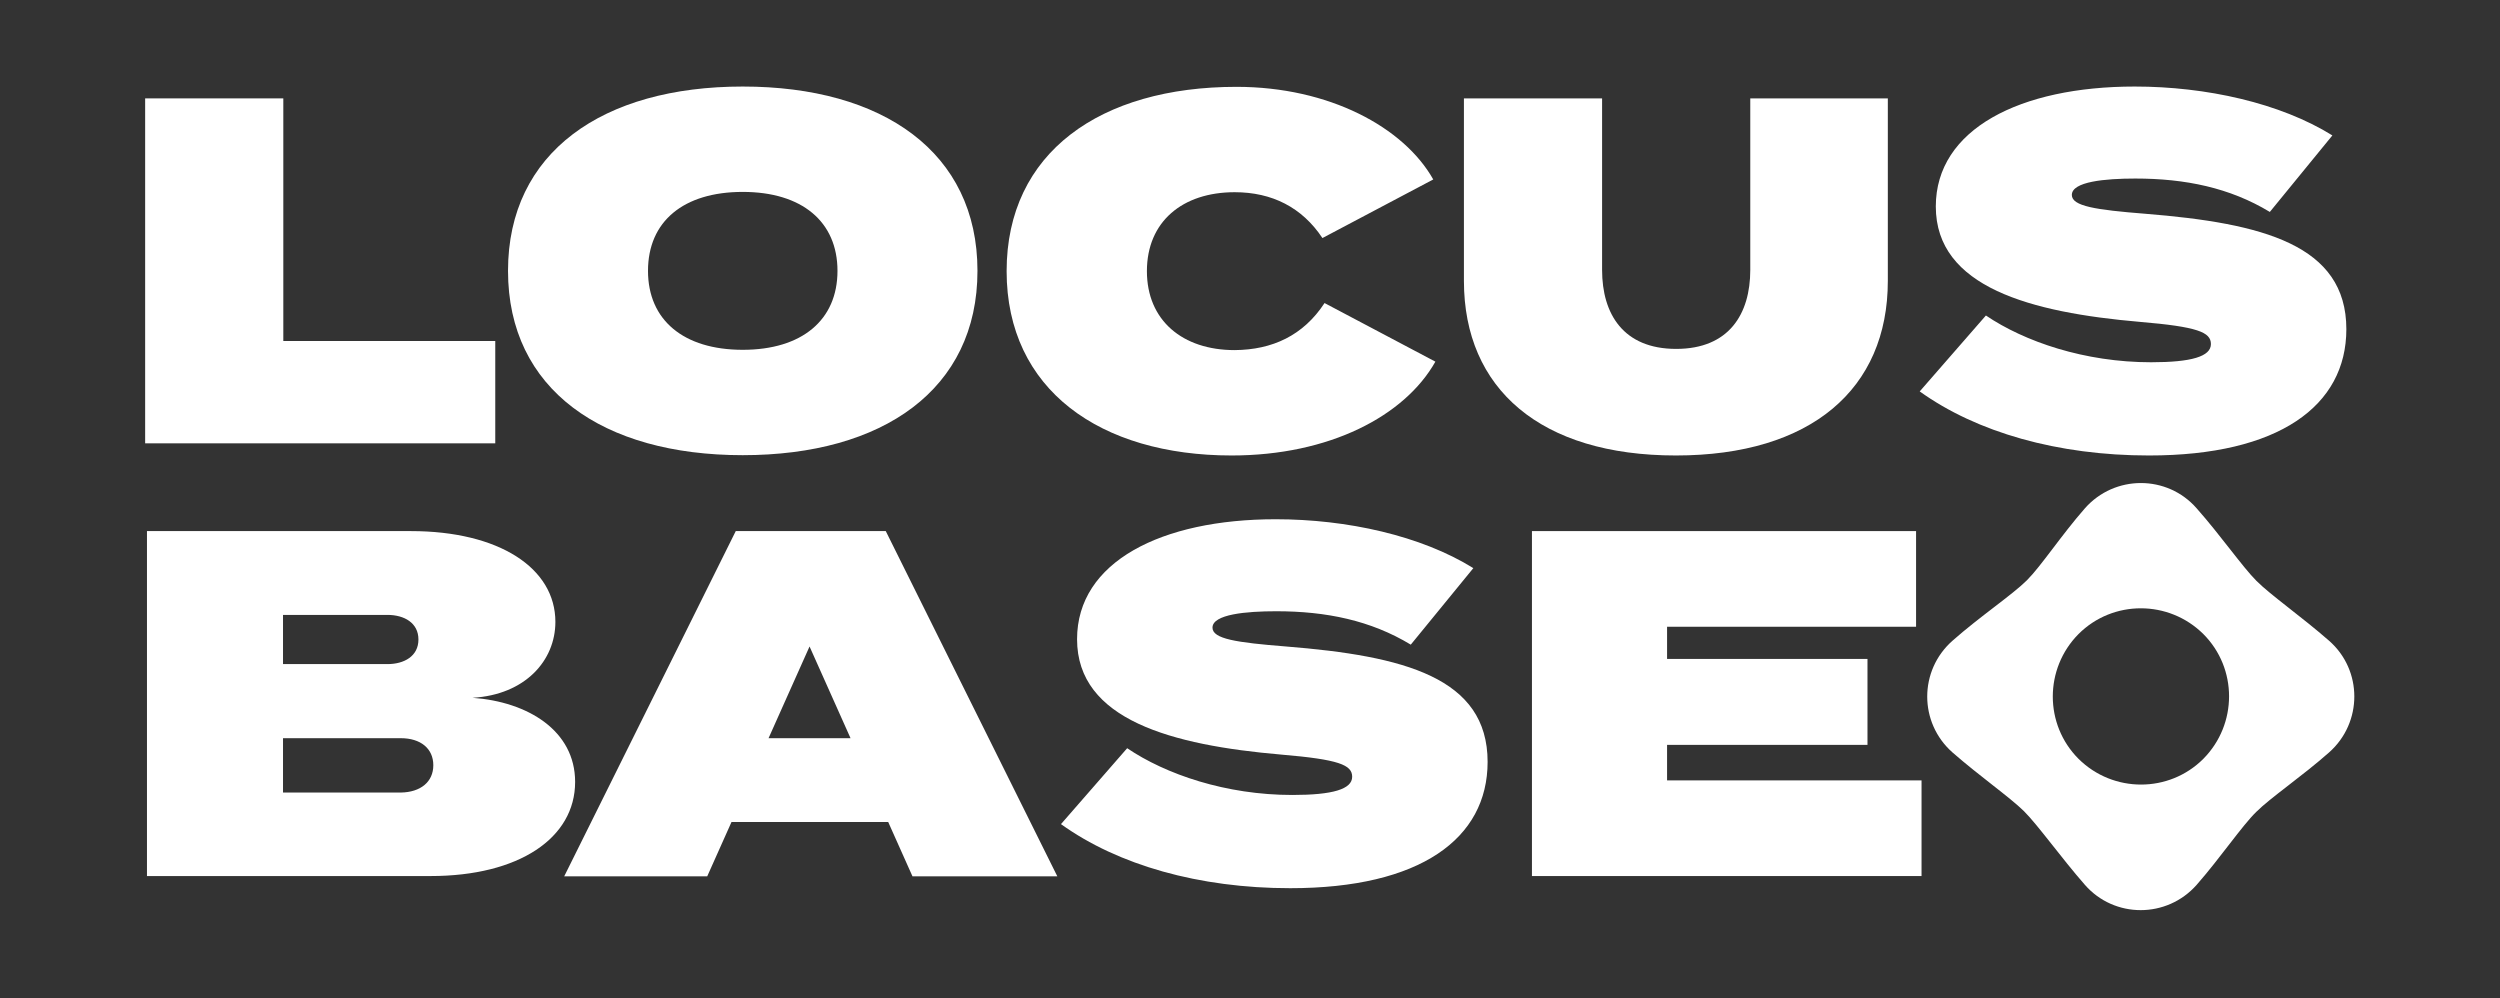
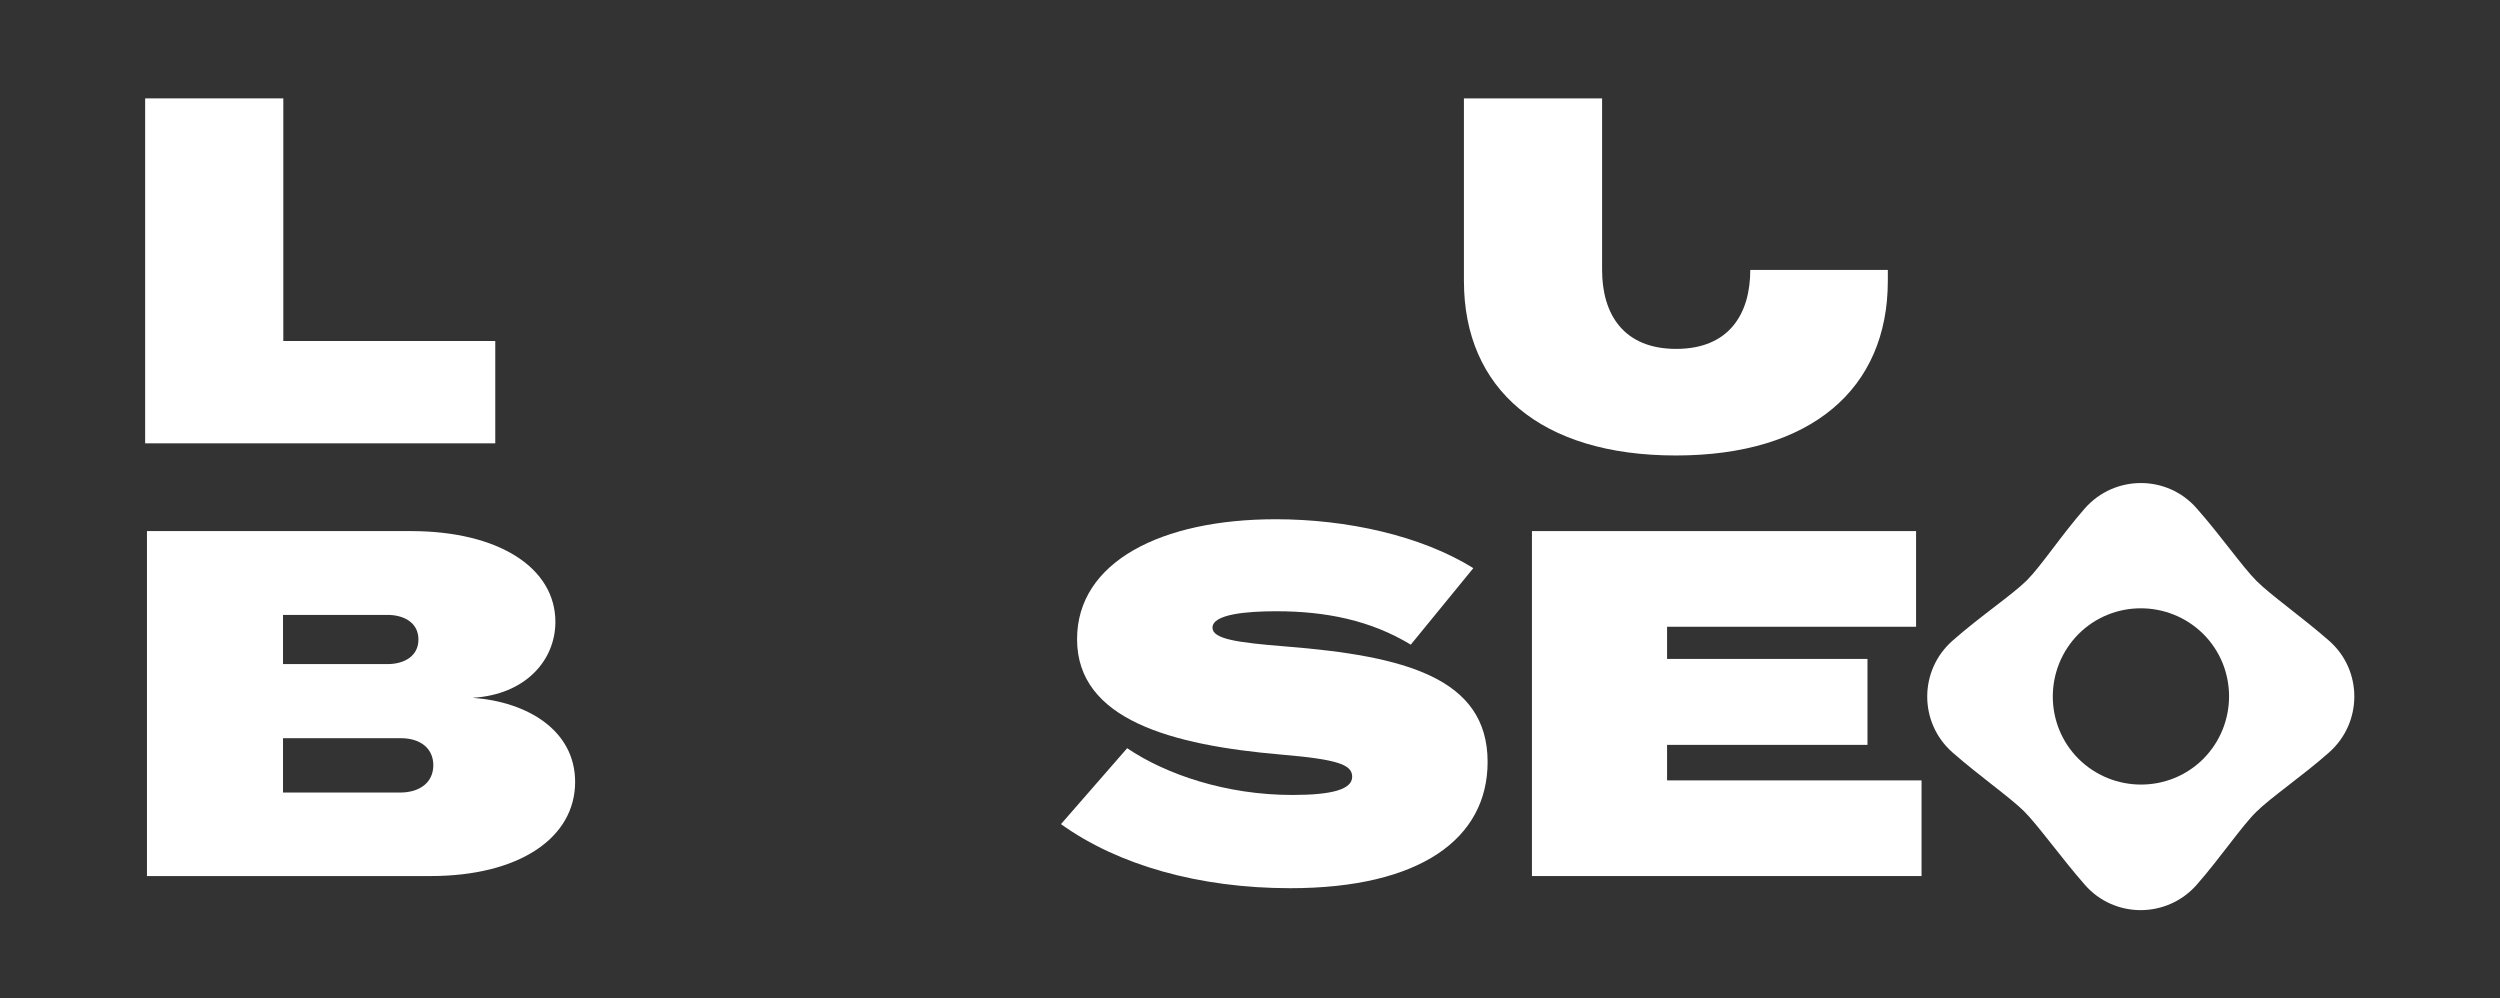
<svg xmlns="http://www.w3.org/2000/svg" version="1.1" id="Layer_1" x="0px" y="0px" viewBox="0 0 823.3 328.7" style="enable-background:new 0 0 823.3 328.7;" xml:space="preserve">
  <rect x="0" y="0" width="823.3" height="328.7" fill="#333333" stroke="none" />
  <style type="text/css">
	.st0{fill:#FFFFFF;}
</style>
  <g>
    <g>
      <path class="st0" d="M163.1,112.3V146H47.8V32.4h45.5v79.9H163.1z" />
-       <path class="st0" d="M167.3,89.2c0-39.1,31.2-60.7,77.3-60.7s77.3,21.6,77.3,60.7s-31.2,60.7-77.3,60.7S167.3,128.3,167.3,89.2z     M275.8,89.2c0-16.2-11.7-26-31.2-26s-31.2,9.7-31.2,26c0,16.2,11.7,26,31.2,26S275.8,105.4,275.8,89.2z" />
-       <path class="st0" d="M436.2,99.8l36.5,19.3c-10.1,17.9-34.9,30.9-67.1,30.9c-43.2,0-74.1-21.6-74.1-60.7s30.9-60.7,75.7-60.7    c30.5,0,55.1,13.3,64.8,30.5l-36.5,19.3c-6.7-10.1-16.6-15.1-28.9-15.1c-17.2,0-28.9,9.7-28.9,26c0,16.2,11.7,26,28.9,26    C419,115.2,429.2,110.5,436.2,99.8z" />
-       <path class="st0" d="M621.7,32.4v60.1c0,35.6-25.3,57.5-69.8,57.5c-44.5,0-69.8-21.9-69.8-57.5V32.4h45.5v56.5    c0,14.5,7,26,24.4,26c17.4,0,24.4-11.5,24.4-26V32.4H621.7z" />
-       <path class="st0" d="M772.7,108.4c0,25.3-22.3,41.6-65,41.6c-30,0-56.7-7.6-75.5-21.1l21.8-25c12.7,8.6,32.5,15.4,54.4,15.4    c13.3,0,19.7-1.9,19.7-6c0-3.9-4.4-5.7-23.4-7.3c-35.9-3.1-67.2-11.4-67.2-38c0-25.5,27.8-39.5,65.5-39.5    c23.5,0,47.9,5.4,65.1,16.1l-20.6,25.2c-13.2-8-27.9-11-44.3-11c-9.9,0-20.9,1-20.9,5.4c0,3.7,7.8,4.9,24.2,6.2    C745.1,73.5,772.7,80.6,772.7,108.4z" />
+       <path class="st0" d="M621.7,32.4v60.1c0,35.6-25.3,57.5-69.8,57.5c-44.5,0-69.8-21.9-69.8-57.5V32.4h45.5v56.5    c0,14.5,7,26,24.4,26c17.4,0,24.4-11.5,24.4-26H621.7z" />
    </g>
    <g>
      <path class="st0" d="M767,211c-8.9-7.8-19.2-15-23.9-19.7c-4.6-4.6-11.9-15.1-19.7-23.9c-9.7-11.1-27-11.1-36.8,0    c-7.8,8.9-14.4,19-19.1,23.7s-15.7,12.1-24.5,19.9c-11.1,9.8-11.1,27,0,36.8c8.8,7.7,18.8,14.7,23.5,19.3    c4.7,4.7,12.3,15.4,20.1,24.3c9.7,11.1,27,11.1,36.8,0c7.8-8.9,14.9-19.4,19.6-24c4.7-4.7,15.2-11.8,24-19.6    C778.1,238,778.1,220.7,767,211z M725.6,249.9c-11.3,11.3-29.7,11.3-41.1,0c-11.3-11.3-11.3-29.7,0-41.1    c11.3-11.3,29.7-11.3,41.1,0C736.9,220.1,736.9,238.5,725.6,249.9z" />
    </g>
    <g>
      <path class="st0" d="M189.4,257.5c0,18.5-18.5,31-47.6,31H48.4V174.9h86.9c29.1,0,47.6,12.2,47.6,29.9c0,12.7-9.9,24-27.3,25    C173.8,231.1,189.4,240.6,189.4,257.5z M93.2,218.7h34.4c5.5,0,10.2-2.6,10.2-8.1s-4.7-8.1-10.2-8.1H93.2V218.7z M142.7,252    c0-5.5-4.2-8.9-10.7-8.9H93.2v17.9H132C138.5,260.9,142.7,257.5,142.7,252z" />
-       <path class="st0" d="M292.5,270.7h-51.6l-8,17.9h-47.1l56.5-113.7h49.4l56.5,113.7h-47.7L292.5,270.7z M280.1,243.1l-13.5-30.2    l-13.5,30.2H280.1z" />
      <path class="st0" d="M489.9,250.9c0,25.3-22.2,41.6-65,41.6c-30,0-56.7-7.6-75.5-21.1l21.8-25c12.7,8.6,32.5,15.4,54.4,15.4    c13.3,0,19.7-1.9,19.7-6c0-3.9-4.4-5.7-23.4-7.3c-35.9-3.1-67.2-11.4-67.2-38c0-25.5,27.8-39.5,65.4-39.5    c23.5,0,47.9,5.4,65.1,16.1l-20.6,25.2c-13.2-8-27.9-11-44.3-11c-9.9,0-21,1-21,5.4c0,3.7,7.8,4.9,24.2,6.2    C462.3,216,489.9,223.1,489.9,250.9z" />
      <path class="st0" d="M632.8,257v31.5H504.5V174.9h126.5v31.5h-82v10.6H615v28.3H549V257H632.8z" />
    </g>
  </g>
</svg>